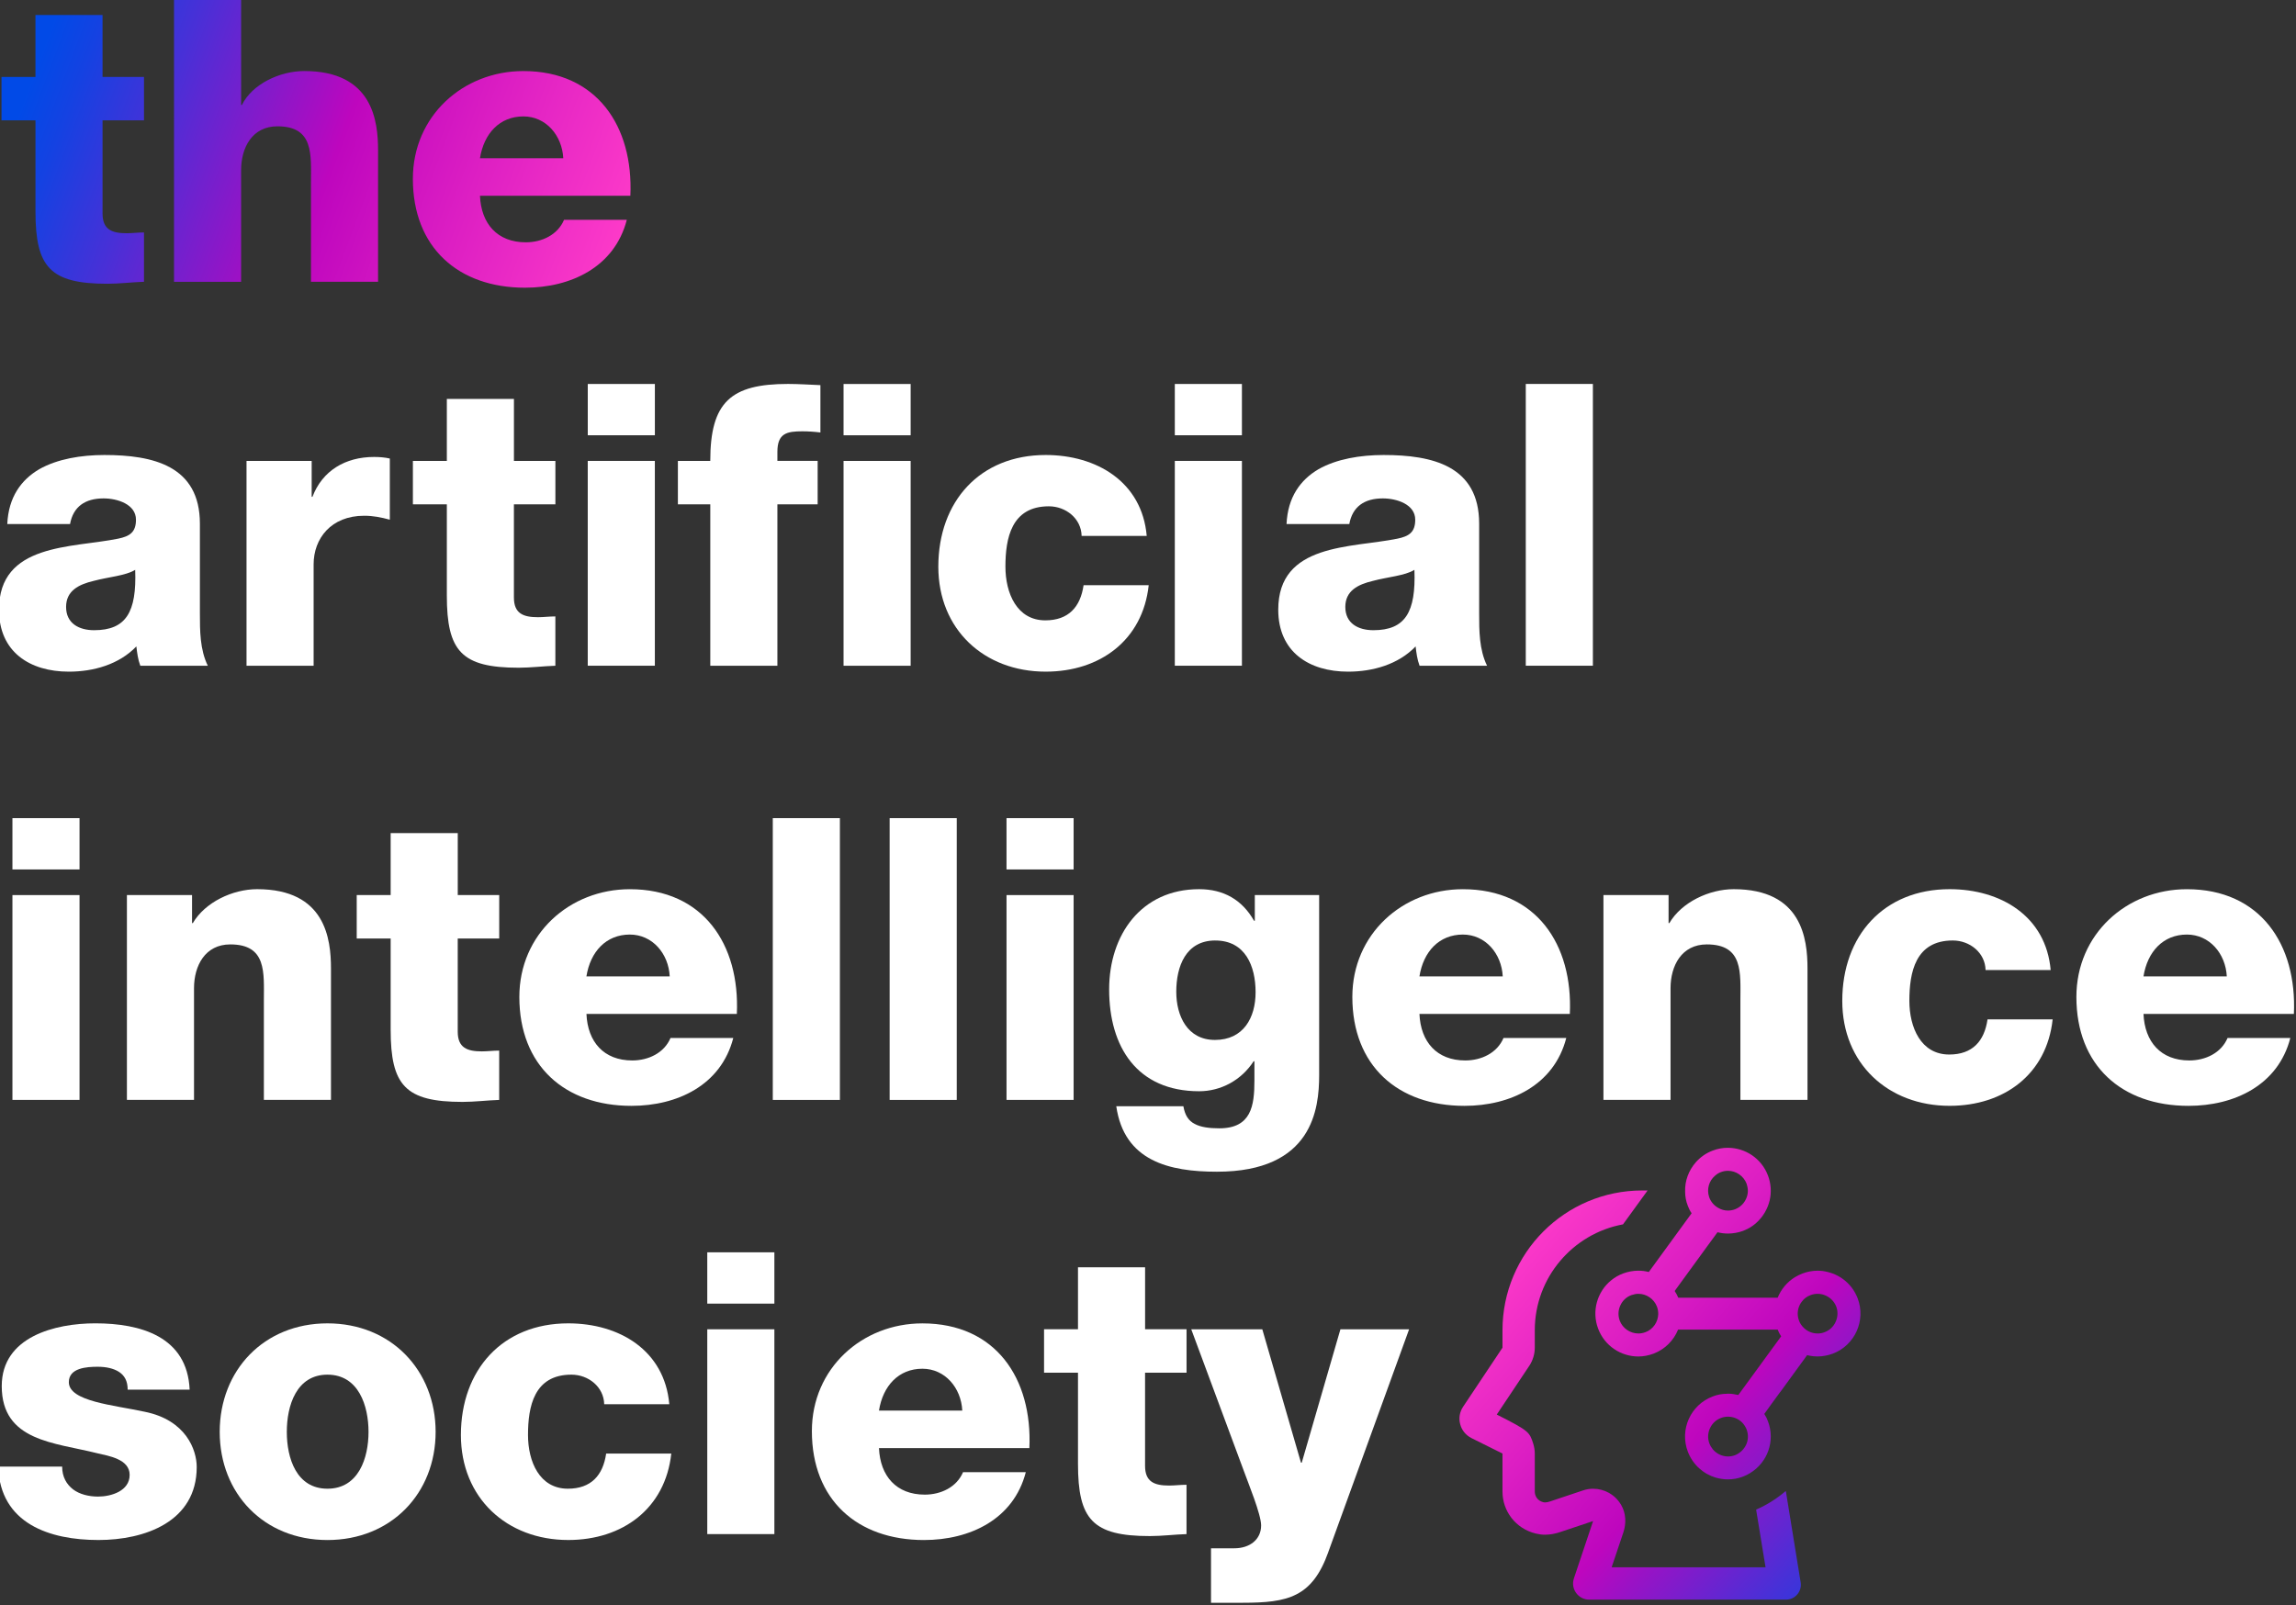
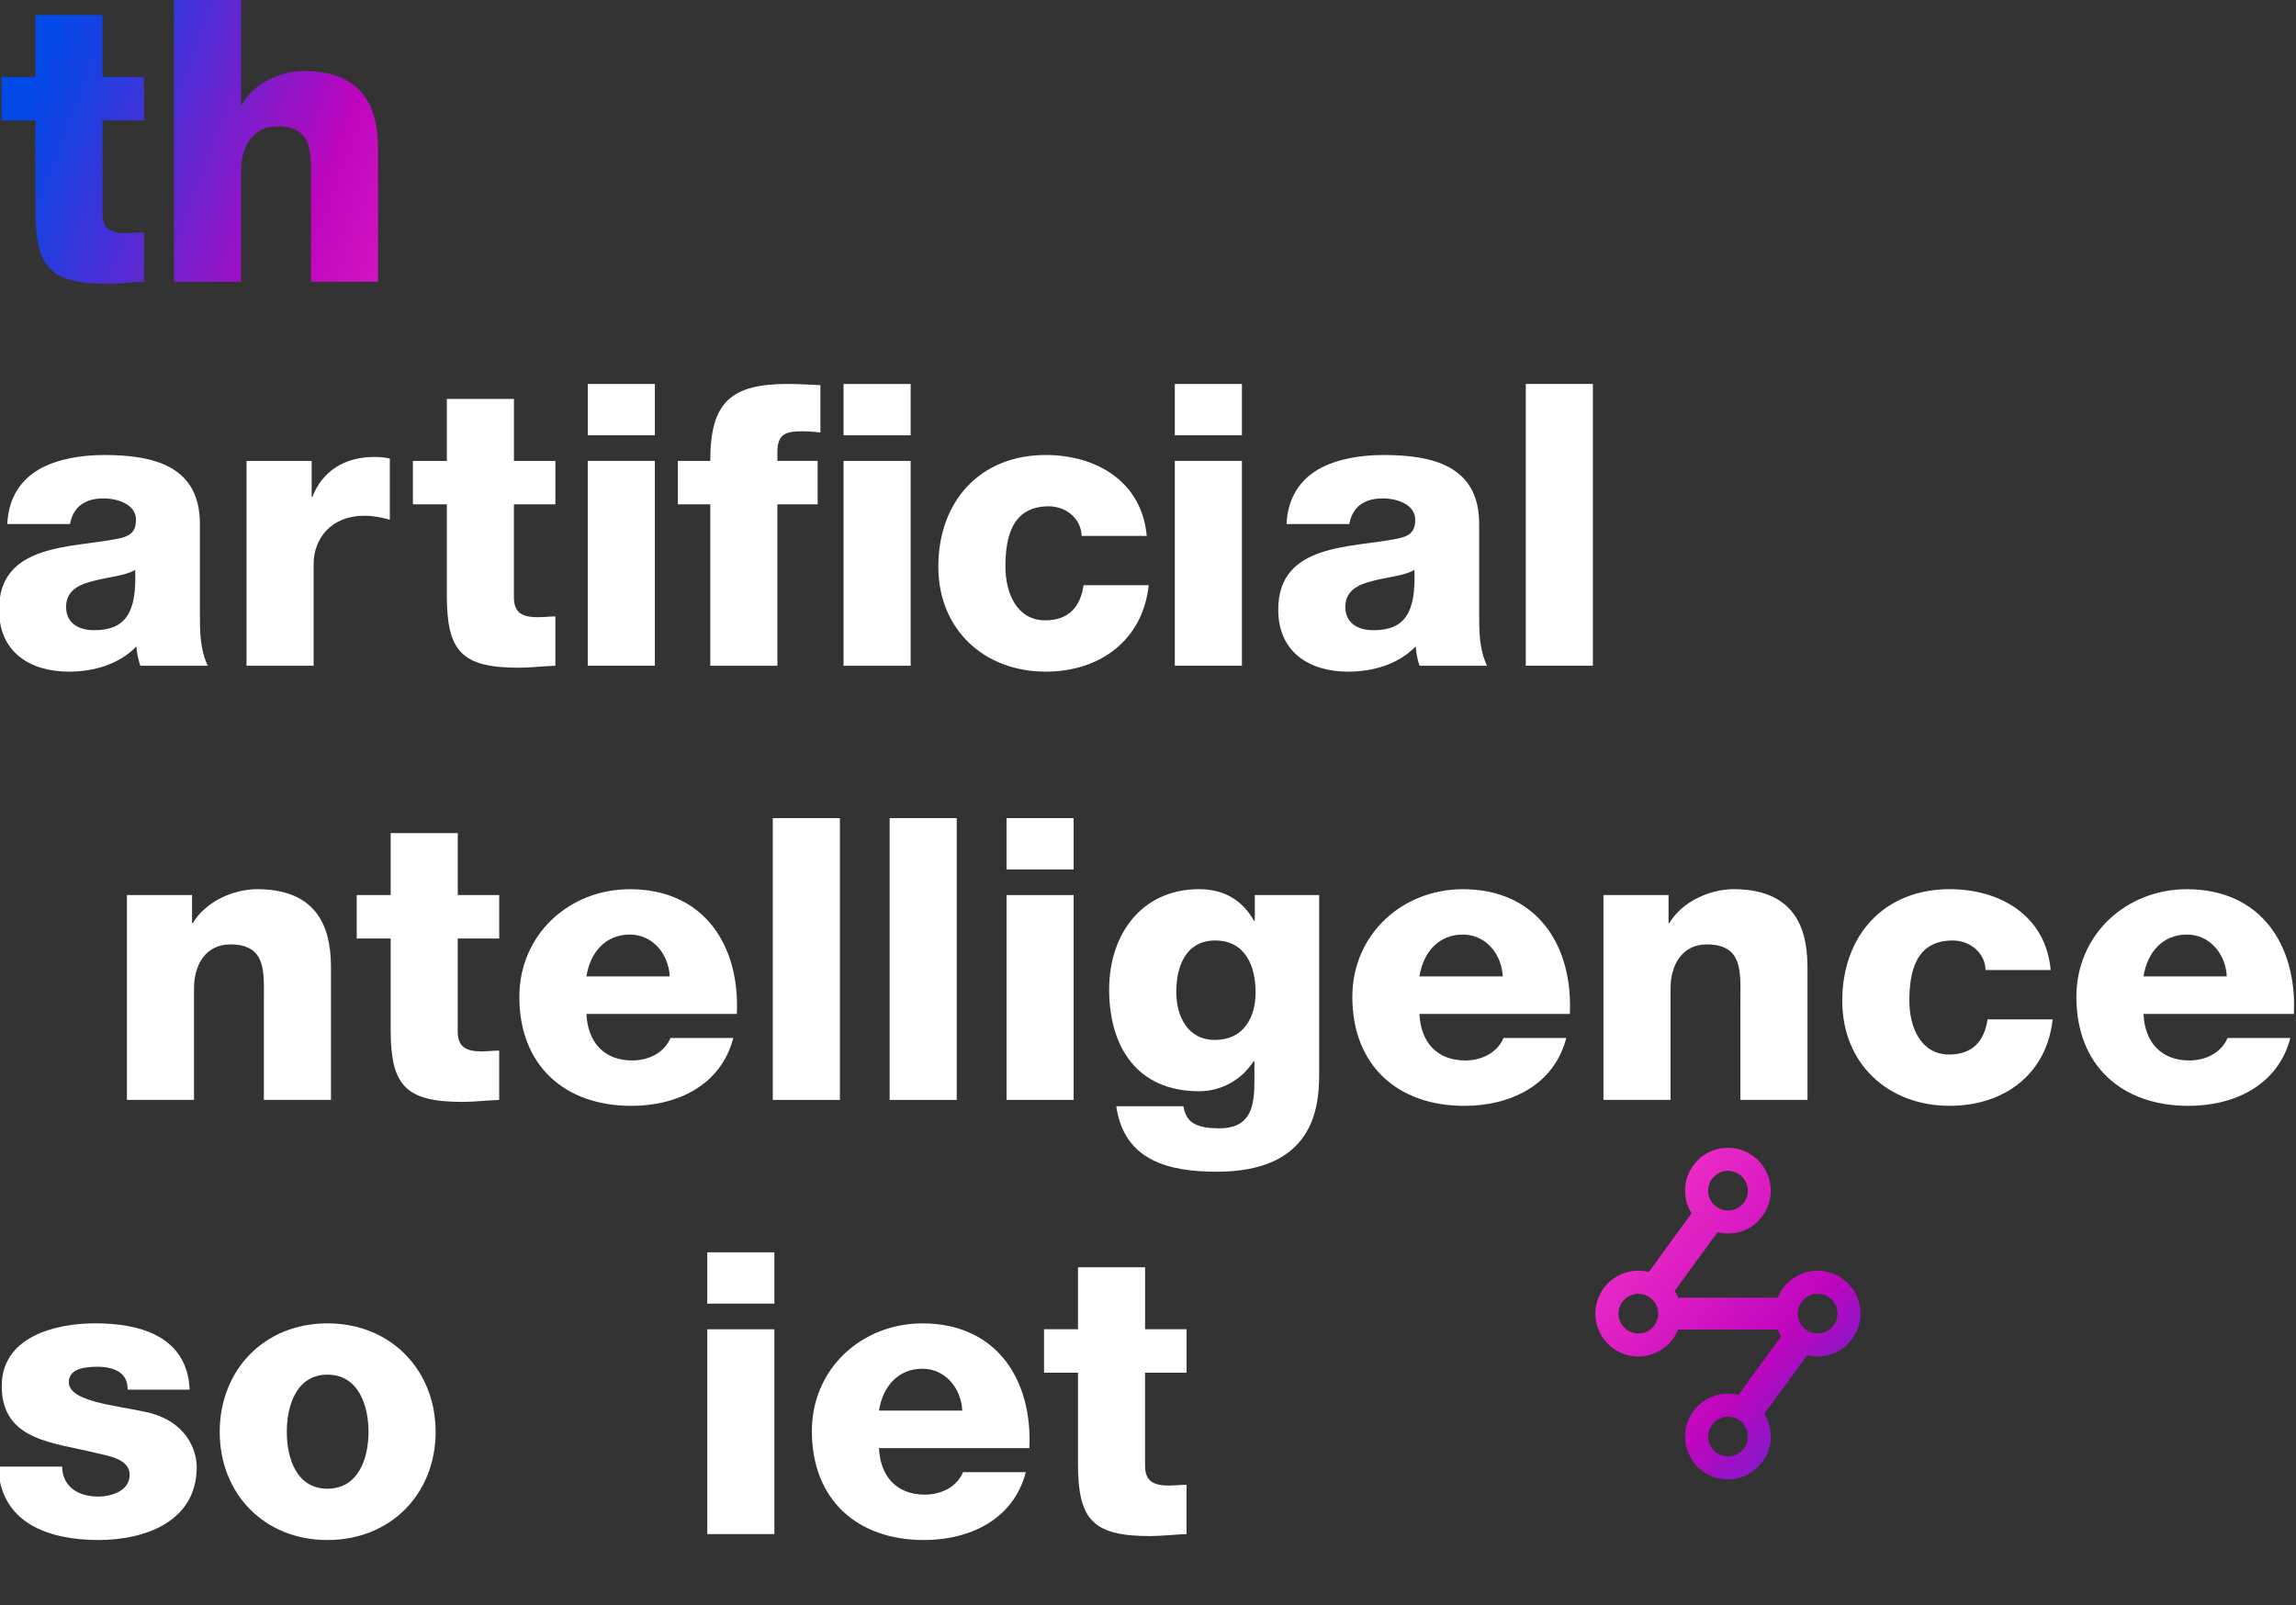
<svg xmlns="http://www.w3.org/2000/svg" xmlns:xlink="http://www.w3.org/1999/xlink" id="Groupe_146" data-name="Groupe 146" version="1.1" viewBox="0 0 88.282 61.733">
  <rect x="0" y="0" width="88.282" height="61.733" fill="#333333" stroke="none" />
  <defs>
    <style>
      .cls-1 {
        fill: url(#linear-gradient);
      }

      .cls-1, .cls-2, .cls-3, .cls-4, .cls-5, .cls-6 {
        stroke-width: 0px;
      }

      .cls-2 {
        fill: url(#linear-gradient-5);
      }

      .cls-3 {
        fill: url(#linear-gradient-2);
      }

      .cls-4 {
        fill: url(#linear-gradient-3);
      }

      .cls-5 {
        fill: #fff;
      }

      .cls-6 {
        fill: url(#linear-gradient-4);
      }
    </style>
    <linearGradient id="linear-gradient" x1=".598" y1="4.657" x2="22.937" y2="12.998" gradientUnits="userSpaceOnUse">
      <stop offset="0" stop-color="#014ae7" />
      <stop offset=".071" stop-color="#1442e2" />
      <stop offset=".215" stop-color="#4830d7" />
      <stop offset=".419" stop-color="#9a12c5" />
      <stop offset=".503" stop-color="#be06be" />
      <stop offset=".729" stop-color="#dd1fc3" />
      <stop offset="1" stop-color="#ff3cc9" />
    </linearGradient>
    <linearGradient id="linear-gradient-2" x1="1.252" y1="2.906" x2="23.591" y2="11.247" xlink:href="#linear-gradient" />
    <linearGradient id="linear-gradient-3" x1="2.249" y1=".235" x2="24.588" y2="8.576" xlink:href="#linear-gradient" />
    <linearGradient id="linear-gradient-4" x1="72.75" y1="62.803" x2="56.783" y2="49.064" xlink:href="#linear-gradient" />
    <linearGradient id="linear-gradient-5" x1="76.139" y1="58.865" x2="60.172" y2="45.126" xlink:href="#linear-gradient" />
  </defs>
  <g>
    <g>
      <path class="cls-1" d="M5.537,4.629h-1.594v3.582c0,.622.364.759.926.759.213,0,.44-.03.668-.03v1.897c-.47.015-.941.076-1.411.076-2.201,0-2.762-.638-2.762-2.778v-3.506H.058v-1.669h1.305V.577h2.58v2.383h1.594v1.669Z" />
      <path class="cls-3" d="M6.691,0h2.58v4.037h.03c.395-.804,1.457-1.305,2.398-1.305,2.626,0,2.838,1.912,2.838,3.051v5.054h-2.58v-3.809c0-1.078.121-2.17-1.29-2.17-.971,0-1.396.82-1.396,1.685v4.295h-2.58V0Z" />
-       <path class="cls-4" d="M18.455,7.528c.046,1.078.668,1.791,1.761,1.791.622,0,1.229-.288,1.472-.865h2.413c-.47,1.821-2.155,2.611-3.916,2.611-2.565,0-4.31-1.548-4.31-4.189,0-2.413,1.928-4.143,4.25-4.143,2.823,0,4.235,2.125,4.113,4.796h-5.783ZM21.658,6.086c-.045-.88-.668-1.609-1.533-1.609-.911,0-1.518.653-1.67,1.609h3.202Z" />
    </g>
    <g>
      <path class="cls-5" d="M.28,20.155c.046-1.032.531-1.7,1.229-2.11.698-.395,1.609-.546,2.504-.546,1.867,0,3.673.41,3.673,2.641v3.445c0,.668,0,1.396.304,2.019h-2.595c-.091-.243-.122-.486-.152-.744-.668.698-1.654.971-2.595.971-1.503,0-2.687-.759-2.687-2.383,0-2.565,2.793-2.367,4.584-2.732.44-.091.683-.243.683-.729,0-.592-.713-.819-1.245-.819-.713,0-1.169.319-1.29.987H.28ZM3.62,24.237c1.229,0,1.639-.698,1.578-2.322-.364.228-1.032.273-1.594.425-.577.136-1.063.38-1.063,1.002,0,.637.501.895,1.078.895Z" />
      <path class="cls-5" d="M9.48,17.726h2.504v1.381h.03c.38-1.002,1.26-1.533,2.368-1.533.197,0,.41.015.607.06v2.353c-.334-.091-.637-.152-.987-.152-1.275,0-1.943.88-1.943,1.867v3.901h-2.58v-7.877Z" />
      <path class="cls-5" d="M21.354,19.396h-1.594v3.582c0,.622.364.759.926.759.213,0,.44-.03.668-.03v1.897c-.47.015-.941.076-1.411.076-2.201,0-2.762-.638-2.762-2.778v-3.506h-1.305v-1.67h1.305v-2.383h2.58v2.383h1.594v1.67Z" />
      <path class="cls-5" d="M25.18,16.74h-2.58v-1.973h2.58v1.973ZM22.599,17.726h2.58v7.877h-2.58v-7.877Z" />
      <path class="cls-5" d="M27.31,19.396h-1.245v-1.67h1.245c0-2.261.789-2.96,2.99-2.96.41,0,.835.03,1.245.046v1.821c-.243-.03-.47-.045-.698-.045-.592,0-.956.076-.956.789v.349h1.548v1.67h-1.548v6.208h-2.58v-6.208ZM35.015,16.74h-2.58v-1.973h2.58v1.973ZM32.435,17.726h2.58v7.877h-2.58v-7.877Z" />
      <path class="cls-5" d="M41.589,20.61c-.015-.668-.607-1.138-1.26-1.138-1.442,0-1.67,1.229-1.67,2.322,0,1.017.44,2.064,1.533,2.064.895,0,1.351-.516,1.472-1.351h2.504c-.228,2.11-1.867,3.324-3.961,3.324-2.368,0-4.128-1.624-4.128-4.037,0-2.505,1.594-4.295,4.128-4.295,1.958,0,3.703,1.032,3.885,3.111h-2.504Z" />
-       <path class="cls-5" d="M47.752,16.74h-2.58v-1.973h2.58v1.973ZM45.172,17.726h2.58v7.877h-2.58v-7.877Z" />
+       <path class="cls-5" d="M47.752,16.74h-2.58v-1.973h2.58v1.973ZM45.172,17.726h2.58v7.877h-2.58v-7.877" />
      <path class="cls-5" d="M49.468,20.155c.046-1.032.531-1.7,1.229-2.11.698-.395,1.609-.546,2.504-.546,1.867,0,3.673.41,3.673,2.641v3.445c0,.668,0,1.396.304,2.019h-2.595c-.091-.243-.122-.486-.152-.744-.668.698-1.654.971-2.595.971-1.503,0-2.687-.759-2.687-2.383,0-2.565,2.793-2.367,4.584-2.732.44-.091.683-.243.683-.729,0-.592-.713-.819-1.245-.819-.713,0-1.169.319-1.29.987h-2.413ZM52.807,24.237c1.229,0,1.639-.698,1.578-2.322-.364.228-1.032.273-1.594.425-.577.136-1.063.38-1.063,1.002,0,.637.501.895,1.078.895Z" />
      <path class="cls-5" d="M58.667,14.766h2.58v10.837h-2.58v-10.837Z" />
-       <path class="cls-5" d="M3.058,33.438H.478v-1.973h2.58v1.973ZM.478,34.424h2.58v7.877H.478v-7.877Z" />
      <path class="cls-5" d="M4.88,34.424h2.504v1.078h.03c.47-.805,1.533-1.305,2.474-1.305,2.626,0,2.838,1.912,2.838,3.05v5.054h-2.58v-3.809c0-1.078.121-2.171-1.29-2.171-.971,0-1.396.82-1.396,1.685v4.295h-2.58v-7.877Z" />
      <path class="cls-5" d="M19.194,36.094h-1.594v3.582c0,.622.364.759.926.759.213,0,.44-.03.668-.03v1.897c-.47.015-.941.076-1.411.076-2.201,0-2.762-.638-2.762-2.778v-3.506h-1.305v-1.67h1.305v-2.383h2.58v2.383h1.594v1.67Z" />
      <path class="cls-5" d="M22.549,38.993c.046,1.078.668,1.791,1.761,1.791.622,0,1.229-.288,1.472-.865h2.413c-.47,1.821-2.155,2.611-3.916,2.611-2.565,0-4.31-1.548-4.31-4.189,0-2.413,1.928-4.143,4.25-4.143,2.823,0,4.235,2.125,4.113,4.796h-5.783ZM25.751,37.551c-.045-.88-.668-1.609-1.533-1.609-.911,0-1.518.653-1.67,1.609h3.202Z" />
      <path class="cls-5" d="M29.714,31.465h2.58v10.837h-2.58v-10.837Z" />
      <path class="cls-5" d="M34.207,31.465h2.58v10.837h-2.58v-10.837Z" />
      <path class="cls-5" d="M41.281,33.438h-2.58v-1.973h2.58v1.973ZM38.701,34.424h2.58v7.877h-2.58v-7.877Z" />
      <path class="cls-5" d="M50.722,41.345c0,1.29-.243,3.718-3.931,3.718-1.837,0-3.567-.41-3.87-2.519h2.58c.061.349.197.561.44.683.228.122.546.167.941.167,1.229,0,1.351-.865,1.351-1.836v-.744h-.03c-.47.729-1.26,1.154-2.095,1.154-2.383,0-3.461-1.7-3.461-3.916,0-2.095,1.229-3.855,3.461-3.855.941,0,1.654.41,2.11,1.214h.03v-.987h2.474v6.921ZM46.73,36.17c-1.138,0-1.502,1.002-1.502,1.973,0,.926.425,1.852,1.487,1.852,1.093,0,1.563-.85,1.563-1.836,0-1.002-.395-1.988-1.548-1.988Z" />
      <path class="cls-5" d="M54.578,38.993c.046,1.078.668,1.791,1.761,1.791.622,0,1.229-.288,1.472-.865h2.413c-.47,1.821-2.155,2.611-3.916,2.611-2.565,0-4.31-1.548-4.31-4.189,0-2.413,1.928-4.143,4.25-4.143,2.823,0,4.235,2.125,4.113,4.796h-5.783ZM57.781,37.551c-.045-.88-.668-1.609-1.533-1.609-.911,0-1.518.653-1.67,1.609h3.202Z" />
      <path class="cls-5" d="M61.653,34.424h2.504v1.078h.03c.47-.805,1.533-1.305,2.474-1.305,2.626,0,2.838,1.912,2.838,3.05v5.054h-2.58v-3.809c0-1.078.121-2.171-1.29-2.171-.971,0-1.396.82-1.396,1.685v4.295h-2.58v-7.877Z" />
      <path class="cls-5" d="M76.346,37.308c-.015-.668-.607-1.138-1.26-1.138-1.442,0-1.67,1.229-1.67,2.322,0,1.017.44,2.064,1.533,2.064.895,0,1.351-.516,1.472-1.351h2.504c-.228,2.11-1.867,3.324-3.961,3.324-2.368,0-4.128-1.624-4.128-4.037,0-2.505,1.594-4.295,4.128-4.295,1.958,0,3.704,1.032,3.885,3.111h-2.504Z" />
      <path class="cls-5" d="M82.418,38.993c.046,1.078.668,1.791,1.761,1.791.622,0,1.229-.288,1.472-.865h2.413c-.47,1.821-2.155,2.611-3.916,2.611-2.565,0-4.31-1.548-4.31-4.189,0-2.413,1.928-4.143,4.25-4.143,2.823,0,4.235,2.125,4.113,4.796h-5.783ZM85.621,37.551c-.045-.88-.668-1.609-1.533-1.609-.911,0-1.518.653-1.67,1.609h3.202Z" />
      <path class="cls-5" d="M2.39,56.404c0,.395.167.683.425.88.243.182.592.273.956.273.501,0,1.214-.212,1.214-.835,0-.607-.804-.729-1.26-.835-1.624-.41-3.658-.455-3.658-2.58,0-1.897,2.049-2.413,3.597-2.413,1.73,0,3.537.501,3.628,2.55h-2.383c0-.334-.122-.546-.334-.683-.213-.137-.501-.197-.82-.197-.425,0-1.108.045-1.108.592,0,.744,1.73.88,2.914,1.138,1.594.319,2.003,1.472,2.003,2.125,0,2.11-2.003,2.808-3.779,2.808-1.867,0-3.779-.622-3.855-2.823h2.459Z" />
      <path class="cls-5" d="M12.591,50.895c2.444,0,4.159,1.806,4.159,4.174s-1.715,4.159-4.159,4.159-4.143-1.791-4.143-4.159,1.7-4.174,4.143-4.174ZM12.591,57.254c1.199,0,1.579-1.184,1.579-2.185s-.38-2.201-1.579-2.201c-1.199,0-1.563,1.199-1.563,2.201s.364,2.185,1.563,2.185Z" />
-       <path class="cls-5" d="M23.232,54.006c-.015-.668-.607-1.138-1.26-1.138-1.442,0-1.67,1.229-1.67,2.322,0,1.017.44,2.064,1.533,2.064.895,0,1.351-.516,1.472-1.351h2.504c-.228,2.11-1.867,3.324-3.961,3.324-2.368,0-4.128-1.624-4.128-4.037,0-2.505,1.594-4.295,4.128-4.295,1.958,0,3.703,1.032,3.885,3.111h-2.504Z" />
      <path class="cls-5" d="M29.775,50.136h-2.58v-1.973h2.58v1.973ZM27.195,51.123h2.58v7.877h-2.58v-7.877Z" />
      <path class="cls-5" d="M33.797,55.691c.046,1.078.668,1.791,1.761,1.791.622,0,1.229-.288,1.472-.865h2.413c-.47,1.821-2.155,2.611-3.916,2.611-2.565,0-4.31-1.548-4.31-4.189,0-2.413,1.928-4.143,4.25-4.143,2.823,0,4.235,2.125,4.113,4.796h-5.783ZM37,54.249c-.045-.88-.668-1.609-1.533-1.609-.911,0-1.518.653-1.67,1.609h3.202Z" />
      <path class="cls-5" d="M45.622,52.792h-1.594v3.582c0,.622.364.759.926.759.213,0,.44-.03.668-.03v1.897c-.47.015-.941.076-1.411.076-2.201,0-2.762-.638-2.762-2.778v-3.506h-1.305v-1.67h1.305v-2.383h2.58v2.383h1.594v1.67Z" />
-       <path class="cls-5" d="M51.072,59.698c-.622,1.73-1.548,1.943-3.294,1.943h-1.214v-2.095h.895c.592,0,1.032-.334,1.032-.88,0-.425-.501-1.639-.653-2.064l-2.034-5.479h2.732l1.487,5.13h.03l1.487-5.13h2.641l-3.111,8.576Z" />
    </g>
  </g>
  <g>
-     <path class="cls-6" d="M67.523,58.056l.363,2.221h-5.918l.45-1.339c.117-.348.103-.737-.081-1.054-.237-.409-.652-.628-1.082-.628-.133,0-.267.021-.396.067l-1.259.421c-.071.025-.138.038-.196.038-.025,0-.046-.004-.062-.008-.229-.054-.329-.246-.329-.408v-1.463c0-.125-.021-.254-.058-.375-.146-.454-.158-.496-1.404-1.125l1.254-1.88c.133-.204.208-.446.208-.692v-.671c0-2.025,1.463-3.717,3.392-4.072l.946-1.304h-.204c-2.969,0-5.376,2.407-5.376,5.376v.671l-1.517,2.275c-.133.2-.171.442-.108.671.058.229.217.421.429.529l1.196.596v1.463c0,.742.496,1.421,1.275,1.613.117.029.238.046.358.046.2,0,.4-.038.592-.104l1.259-.421-.738,2.205c-.134.402.165.817.588.817h7.566c.353,0,.621-.316.565-.664l-.571-3.516c-.346.296-.729.538-1.142.717Z" />
    <path class="cls-2" d="M71.428,49.933c-.2-.525-.638-.888-1.15-1.013-.125-.033-.258-.05-.392-.05-.196,0-.392.037-.583.108-.1.038-.196.088-.288.142-.304.188-.533.467-.663.788h-3.822c-.038-.092-.083-.175-.138-.258l1.25-1.717.342-.467.054-.075c.129.033.267.05.404.05.192,0,.392-.033.583-.104.054-.021.1-.042.15-.067h.004c.133-.067.254-.15.358-.246.254-.229.429-.529.508-.859.071-.308.054-.642-.067-.959-.25-.658-.875-1.063-1.542-1.063-.192,0-.392.033-.583.108-.258.096-.475.254-.646.446-.275.313-.429.717-.413,1.134,0,.183.033.367.104.546.038.1.083.196.146.283l-.304.417-1.342,1.842h-.004c-.129-.033-.263-.05-.4-.05-.196,0-.396.037-.588.108-.167.063-.317.15-.45.258-.538.433-.767,1.184-.504,1.871.25.658.875,1.063,1.542,1.063.196,0,.392-.038.583-.108.45-.171.779-.513.946-.925h3.83c.037.092.079.179.133.258l-1.646,2.255c-.008-.004-.017-.004-.025-.004-.125-.029-.25-.046-.379-.046-.012,0-.025,0-.037.004-.179,0-.367.033-.546.104-.85.321-1.279,1.275-.954,2.125.192.5.596.854,1.071.996.15.042.308.067.471.067.192,0,.392-.033.583-.108.096-.038.183-.079.267-.133.671-.404.975-1.238.688-1.992-.004-.004-.004-.012-.008-.017-.033-.096-.079-.183-.133-.267l.279-.388.338-.463h.004l1.025-1.409c.079.021.158.033.238.042.054.004.108.008.163.008.196,0,.396-.038.588-.108.85-.325,1.279-1.275.954-2.13ZM65.936,45.224c.067-.063.146-.113.233-.146.088-.033.179-.05.271-.05.317,0,.604.2.717.496.004.017.012.029.012.046.058.179.046.367-.029.529-.071.163-.2.304-.371.383-.017.008-.033.017-.054.025-.088.033-.179.05-.271.05-.133,0-.258-.033-.371-.1-.154-.083-.279-.221-.346-.392-.004-.012-.008-.025-.013-.037-.096-.296,0-.613.221-.804ZM63.268,51.234c-.088.033-.179.05-.271.05-.317,0-.604-.196-.717-.492-.071-.192-.063-.396.021-.583s.233-.329.425-.4c.004,0,.012-.004.017-.004.083-.029.167-.046.254-.046.313,0,.6.196.713.492.038.096.05.192.05.288-.008.3-.192.583-.492.696ZM66.715,55.964c-.088.033-.179.05-.271.05-.229,0-.442-.104-.583-.271-.054-.067-.1-.142-.133-.225-.083-.217-.058-.45.046-.638.083-.154.221-.279.396-.346.088-.033.179-.05.271-.05.204,0,.396.079.538.217.075.075.138.171.179.275.071.192.067.4-.017.583-.004.012-.013.025-.017.033-.088.171-.233.3-.408.371ZM70.582,50.834c-.083.188-.233.329-.425.4-.083.033-.171.05-.258.05h-.013c-.204,0-.4-.083-.538-.225-.075-.075-.138-.163-.175-.267-.071-.192-.067-.396.017-.583.025-.054.05-.1.088-.146.083-.117.2-.204.338-.254.088-.033.179-.05.271-.05.104,0,.208.021.3.062.188.079.342.233.417.429.071.192.062.396-.021.583Z" />
  </g>
</svg>